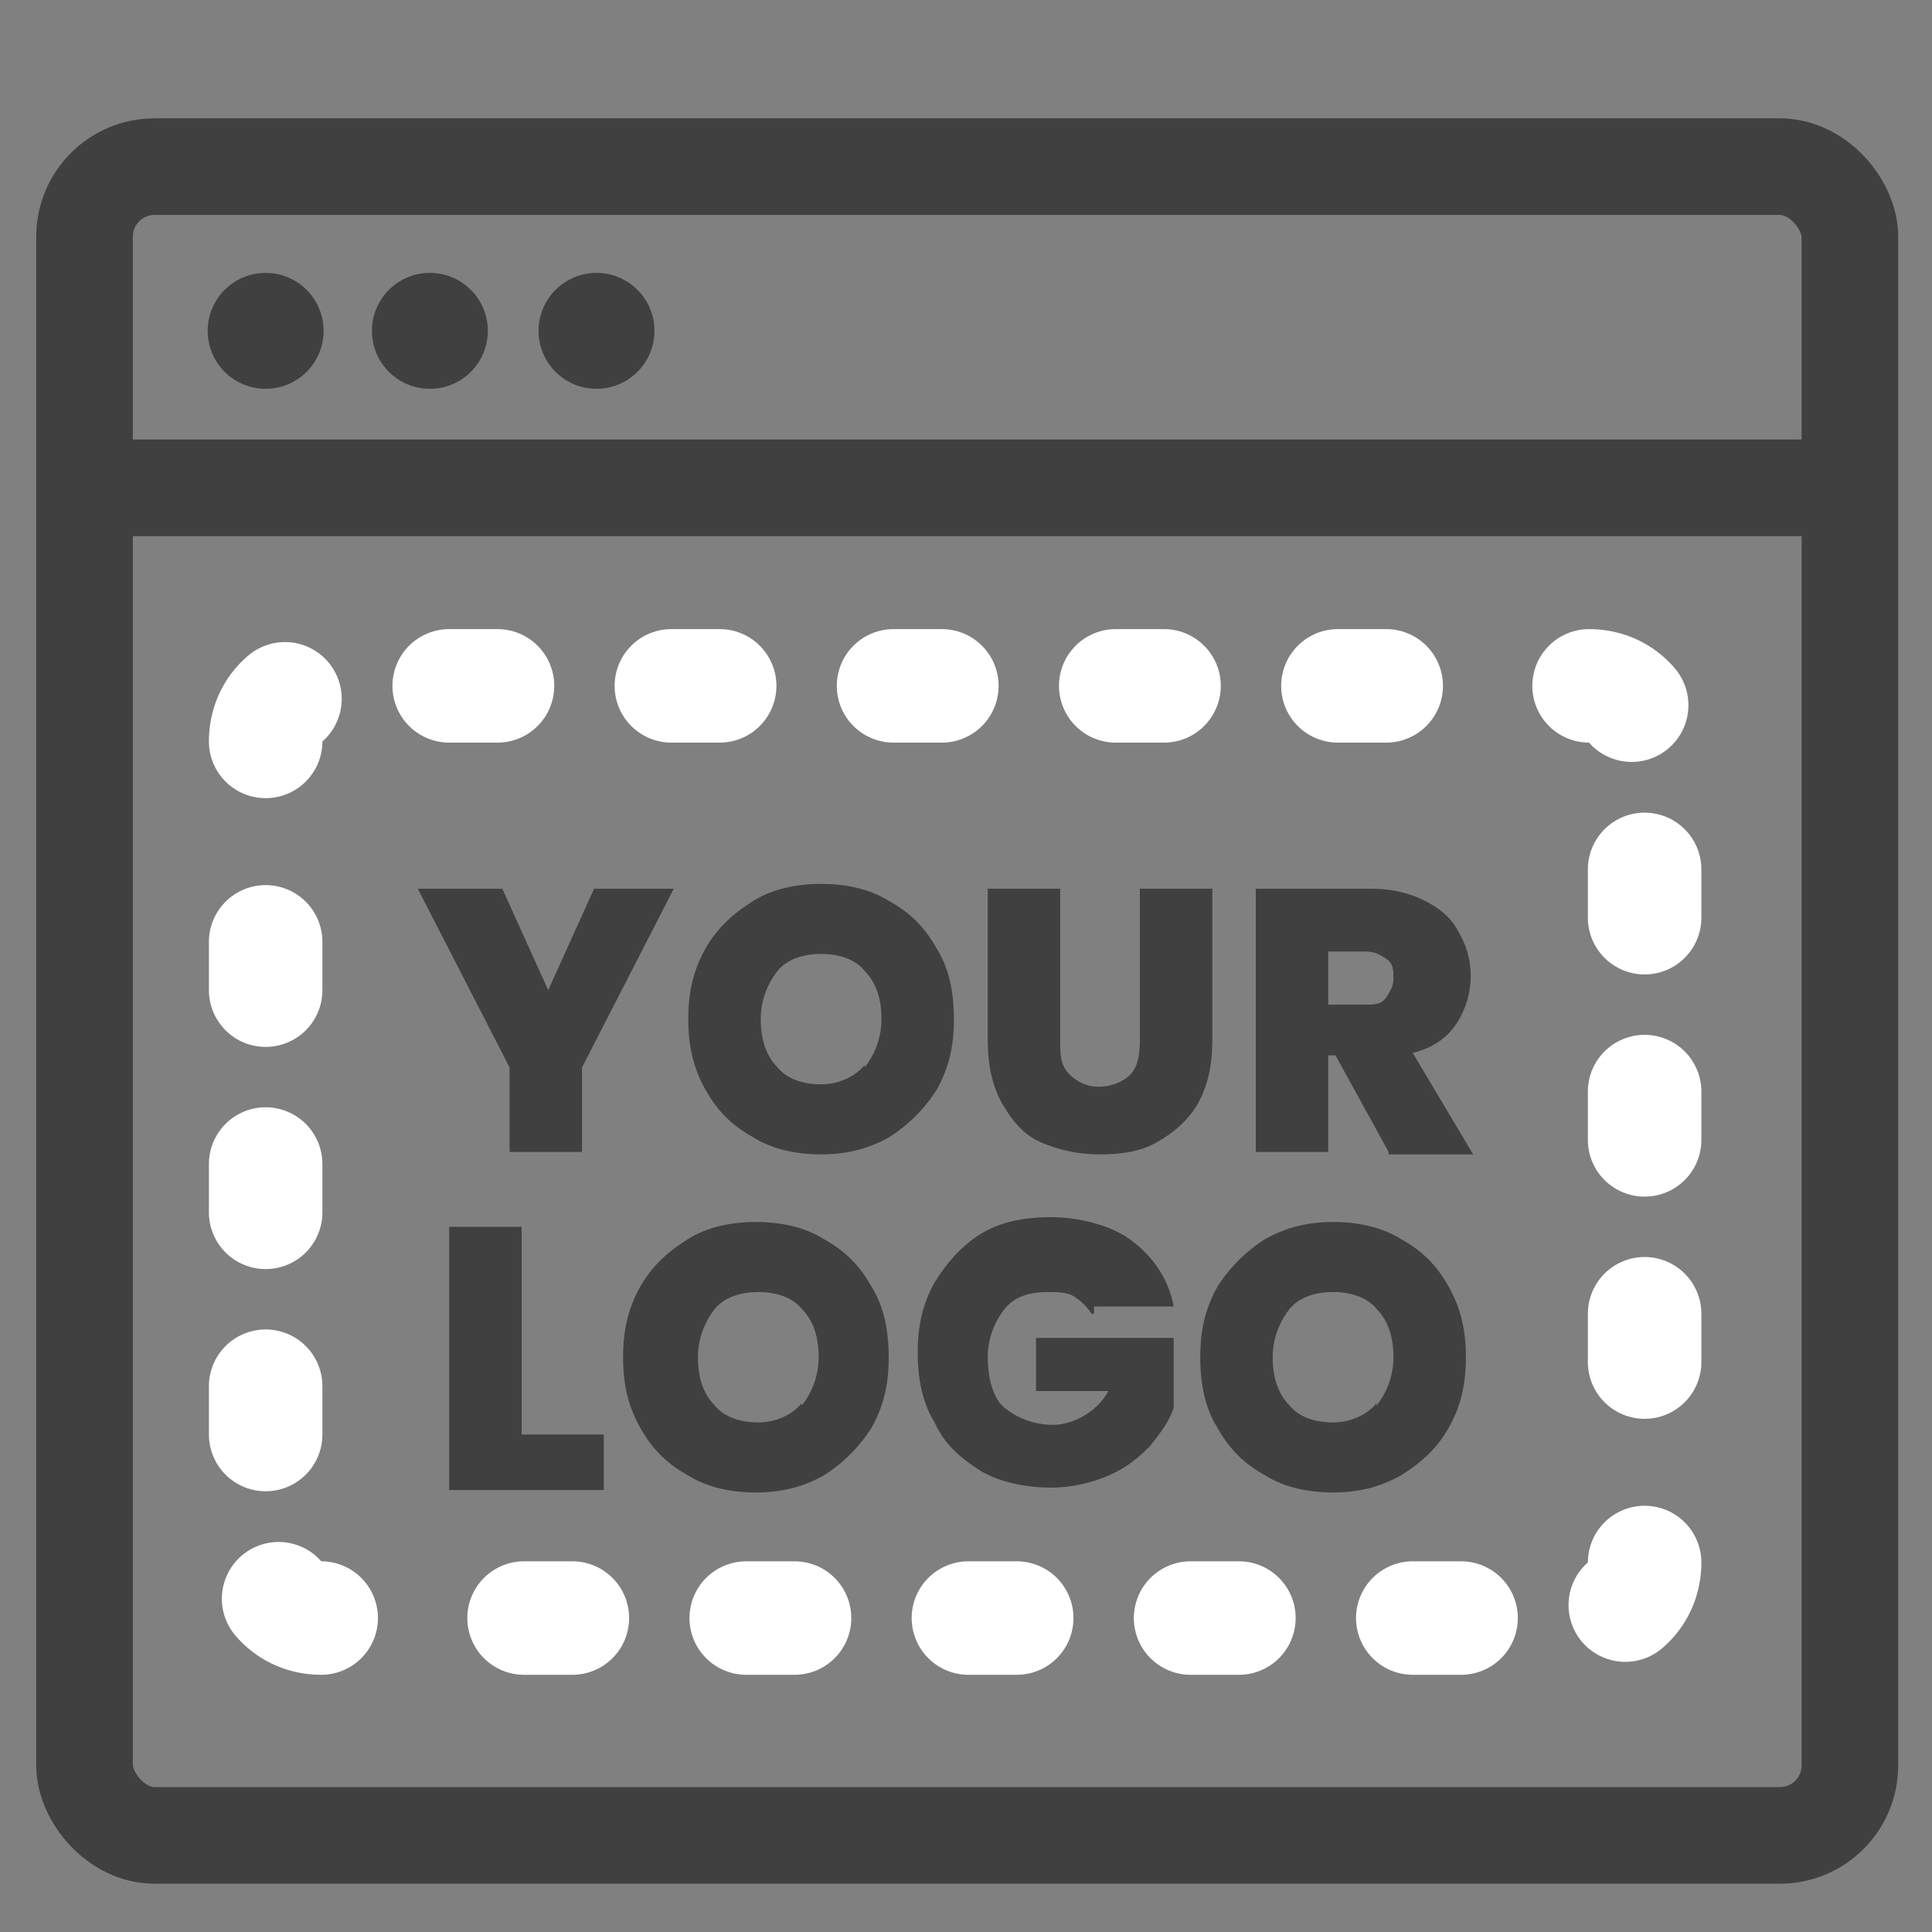
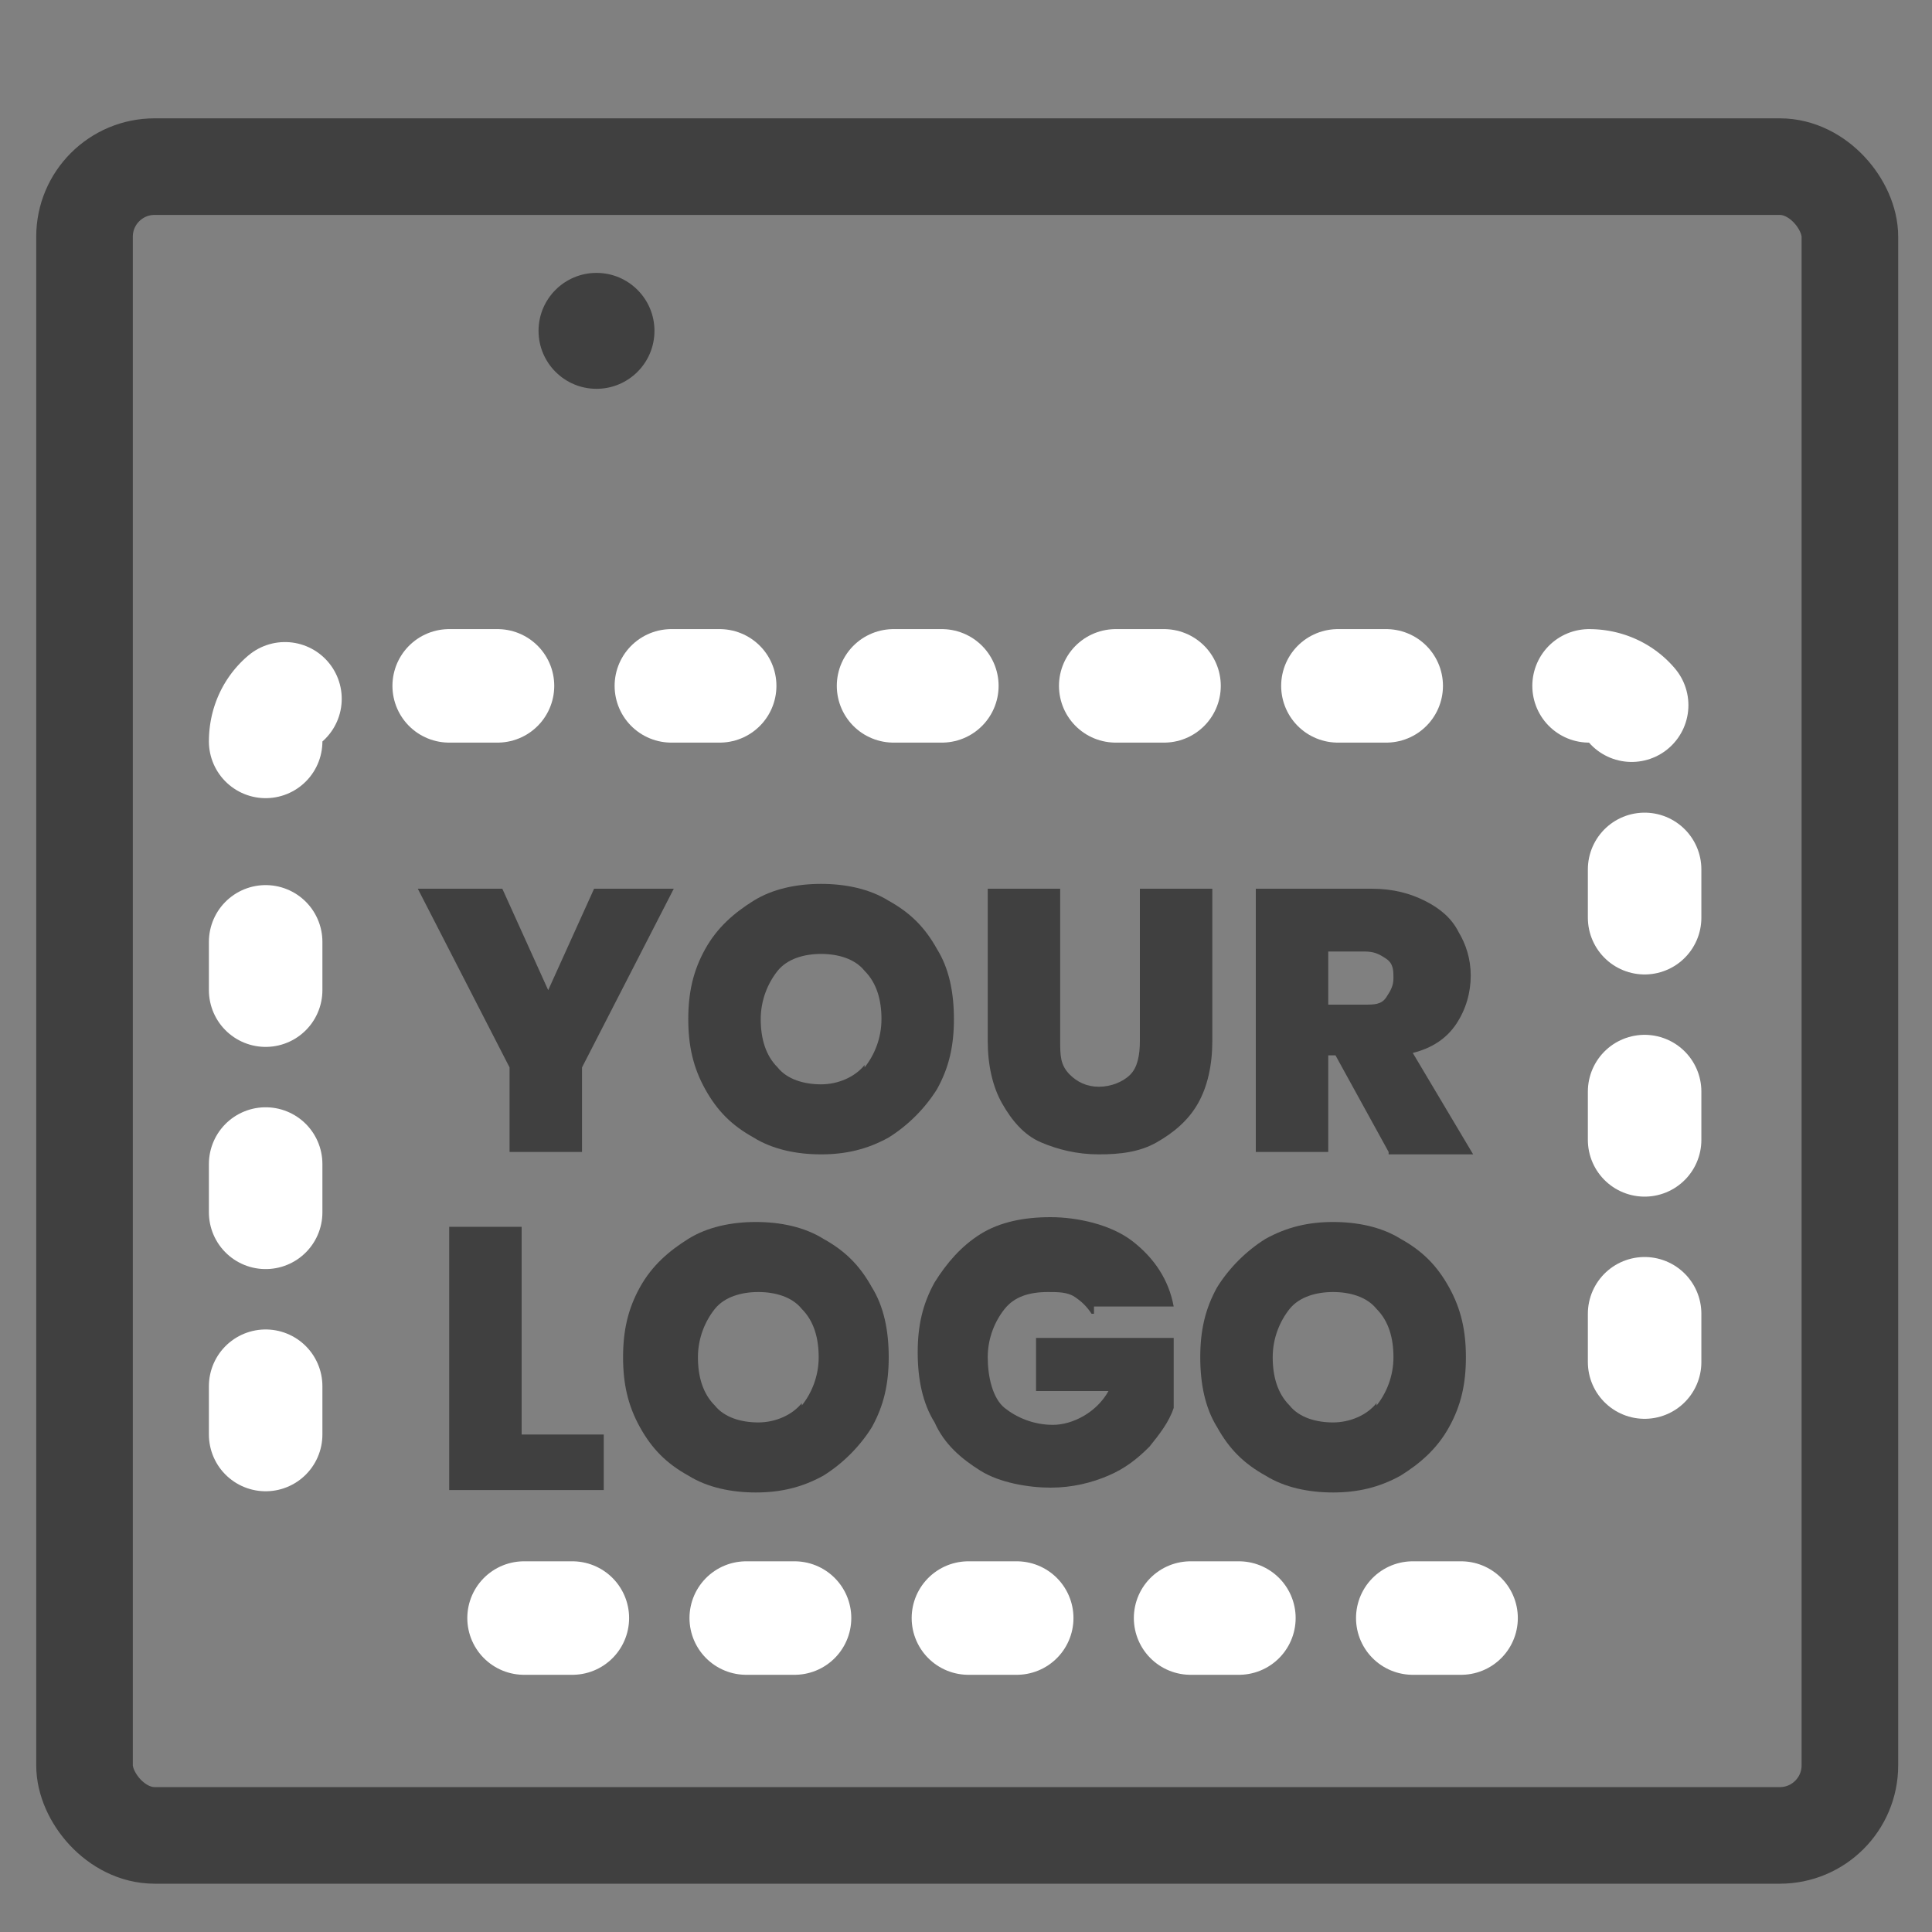
<svg xmlns="http://www.w3.org/2000/svg" version="1.1" viewBox="0 0 80 80">
  <rect x="0" y="0" width="80" height="80" fill="#808080" stroke="none" />
  <defs>
    <style>
      .cls-1 {
        fill: #404040;
      }

      .cls-2 {
        stroke: #404040;
        stroke-width: 4px;
      }

      .cls-2, .cls-3 {
        fill: none;
        stroke-linecap: round;
        stroke-miterlimit: 10;
      }

      .cls-3 {
        stroke: #fff;
        stroke-dasharray: 2 7.2;
        stroke-width: 4.7px;
      }

      .cls-4 {
        isolation: isolate;
      }
    </style>
  </defs>
  <g>
    <g id="Layer_1">
      <g id="Layer_1-2" data-name="Layer_1">
        <g id="grey_background">
-           <circle class="cls-1" cx="11" cy="13.7" r="2.4" />
-           <circle class="cls-1" cx="17.8" cy="13.7" r="2.4" />
          <circle class="cls-1" cx="24.7" cy="13.7" r="2.4" />
        </g>
        <g id="Layer_1-2">
          <rect class="cls-2" x="3.5" y="6.9" width="73.1" height="69.1" rx="2.9" ry="2.9" />
-           <line class="cls-2" x1="76.5" y1="20.2" x2="4.2" y2="20.2" />
          <g>
-             <path class="cls-3" d="M68.1,64.7h0c0,1.3-1,2.3-2.3,2.3h0" />
            <line class="cls-3" x1="60.5" y1="67" x2="15.9" y2="67" />
-             <path class="cls-3" d="M13.3,67h0c-1.3,0-2.3-1-2.3-2.3h0" />
            <line class="cls-3" x1="11" y1="59.4" x2="11" y2="33.4" />
            <path class="cls-3" d="M11,30.7h0c0-1.3,1-2.3,2.3-2.3h0" />
            <line class="cls-3" x1="18.6" y1="28.4" x2="63.2" y2="28.4" />
            <path class="cls-3" d="M65.8,28.4h0c1.3,0,2.3,1,2.3,2.3h0" />
            <line class="cls-3" x1="68.1" y1="36" x2="68.1" y2="62.1" />
          </g>
          <g class="cls-4">
            <g class="cls-4">
              <path class="cls-1" d="M27.9,36.8l-3.8,7.4v3.5h-3v-3.5l-3.8-7.4h3.5l1.9,4.2,1.9-4.2h3.4-.1Z" />
              <path class="cls-1" d="M31.2,47.1c-.9-.5-1.5-1.1-2-2s-.7-1.8-.7-2.9.2-2,.7-2.9,1.2-1.5,2-2,1.8-.7,2.8-.7,2,.2,2.8.7c.9.5,1.5,1.1,2,2,.5.8.7,1.8.7,2.9s-.2,2-.7,2.9c-.5.8-1.2,1.5-2,2-.9.5-1.8.7-2.8.7s-2-.2-2.8-.7ZM35.8,44.2c.4-.5.7-1.2.7-2s-.2-1.5-.7-2c-.4-.5-1.1-.7-1.8-.7s-1.4.2-1.8.7c-.4.5-.7,1.2-.7,2s.2,1.5.7,2c.4.5,1.1.7,1.8.7s1.4-.3,1.8-.8h0Z" />
              <path class="cls-1" d="M43.9,36.8v6.3c0,.6,0,1,.4,1.4.3.3.7.5,1.2.5s1-.2,1.3-.5.4-.8.4-1.4v-6.3h3v6.3c0,1-.2,1.9-.6,2.6-.4.7-1,1.2-1.7,1.6-.7.4-1.5.5-2.4.5s-1.7-.2-2.4-.5-1.2-.9-1.6-1.6c-.4-.7-.6-1.6-.6-2.6v-6.3s3,0,3,0Z" />
              <path class="cls-1" d="M57.5,47.7l-2.2-4h-.3v4h-3v-10.9h4.8c.9,0,1.6.2,2.2.5s1.1.7,1.4,1.3c.3.5.5,1.1.5,1.8s-.2,1.4-.6,2c-.4.6-1,1-1.8,1.2l2.5,4.2h-3.5ZM55,41.6h1.5c.4,0,.7,0,.9-.3s.3-.5.3-.8,0-.6-.3-.8-.5-.3-.9-.3h-1.5v2.3h0Z" />
            </g>
            <g class="cls-4">
              <path class="cls-1" d="M21.6,59.4h3.4v2.3h-6.4v-10.9h3v8.6Z" />
              <path class="cls-1" d="M28.5,61.1c-.9-.5-1.5-1.1-2-2s-.7-1.8-.7-2.9.2-2,.7-2.9,1.2-1.5,2-2,1.8-.7,2.8-.7,2,.2,2.8.7c.9.5,1.5,1.1,2,2,.5.8.7,1.8.7,2.9s-.2,2-.7,2.9c-.5.8-1.2,1.5-2,2-.9.5-1.8.7-2.8.7s-2-.2-2.8-.7ZM33.2,58.2c.4-.5.7-1.2.7-2s-.2-1.5-.7-2c-.4-.5-1.1-.7-1.8-.7s-1.4.2-1.8.7-.7,1.2-.7,2,.2,1.5.7,2c.4.5,1.1.7,1.8.7s1.4-.3,1.8-.8h0Z" />
              <path class="cls-1" d="M45.2,54.4c-.2-.3-.4-.5-.7-.7s-.7-.2-1.1-.2c-.8,0-1.4.2-1.8.7-.4.5-.7,1.2-.7,2s.2,1.7.7,2.1,1.2.7,2,.7,1.8-.5,2.3-1.4h-3v-2.2h5.7v2.9c-.2.6-.6,1.1-1,1.6-.5.5-1,.9-1.7,1.2s-1.5.5-2.4.5-2.1-.2-2.9-.7c-.8-.5-1.5-1.1-1.9-2-.5-.8-.7-1.8-.7-2.9s.2-2,.7-2.9c.5-.8,1.1-1.5,1.9-2,.8-.5,1.8-.7,2.9-.7s2.5.3,3.4,1,1.5,1.6,1.7,2.7h-3.3v.3Z" />
-               <path class="cls-1" d="M52.4,61.1c-.9-.5-1.5-1.1-2-2-.5-.8-.7-1.8-.7-2.9s.2-2,.7-2.9c.5-.8,1.2-1.5,2-2,.9-.5,1.8-.7,2.8-.7s2,.2,2.8.7c.9.5,1.5,1.1,2,2s.7,1.8.7,2.9-.2,2-.7,2.9-1.2,1.5-2,2c-.9.5-1.8.7-2.8.7s-2-.2-2.8-.7ZM57,58.2c.4-.5.7-1.2.7-2s-.2-1.5-.7-2c-.4-.5-1.1-.7-1.8-.7s-1.4.2-1.8.7c-.4.5-.7,1.2-.7,2s.2,1.5.7,2c.4.5,1.1.7,1.8.7s1.4-.3,1.8-.8h0Z" />
+               <path class="cls-1" d="M52.4,61.1c-.9-.5-1.5-1.1-2-2-.5-.8-.7-1.8-.7-2.9s.2-2,.7-2.9c.5-.8,1.2-1.5,2-2,.9-.5,1.8-.7,2.8-.7s2,.2,2.8.7c.9.5,1.5,1.1,2,2s.7,1.8.7,2.9-.2,2-.7,2.9-1.2,1.5-2,2c-.9.5-1.8.7-2.8.7s-2-.2-2.8-.7ZM57,58.2c.4-.5.7-1.2.7-2s-.2-1.5-.7-2c-.4-.5-1.1-.7-1.8-.7s-1.4.2-1.8.7c-.4.5-.7,1.2-.7,2s.2,1.5.7,2c.4.5,1.1.7,1.8.7s1.4-.3,1.8-.8Z" />
            </g>
          </g>
        </g>
      </g>
    </g>
  </g>
</svg>